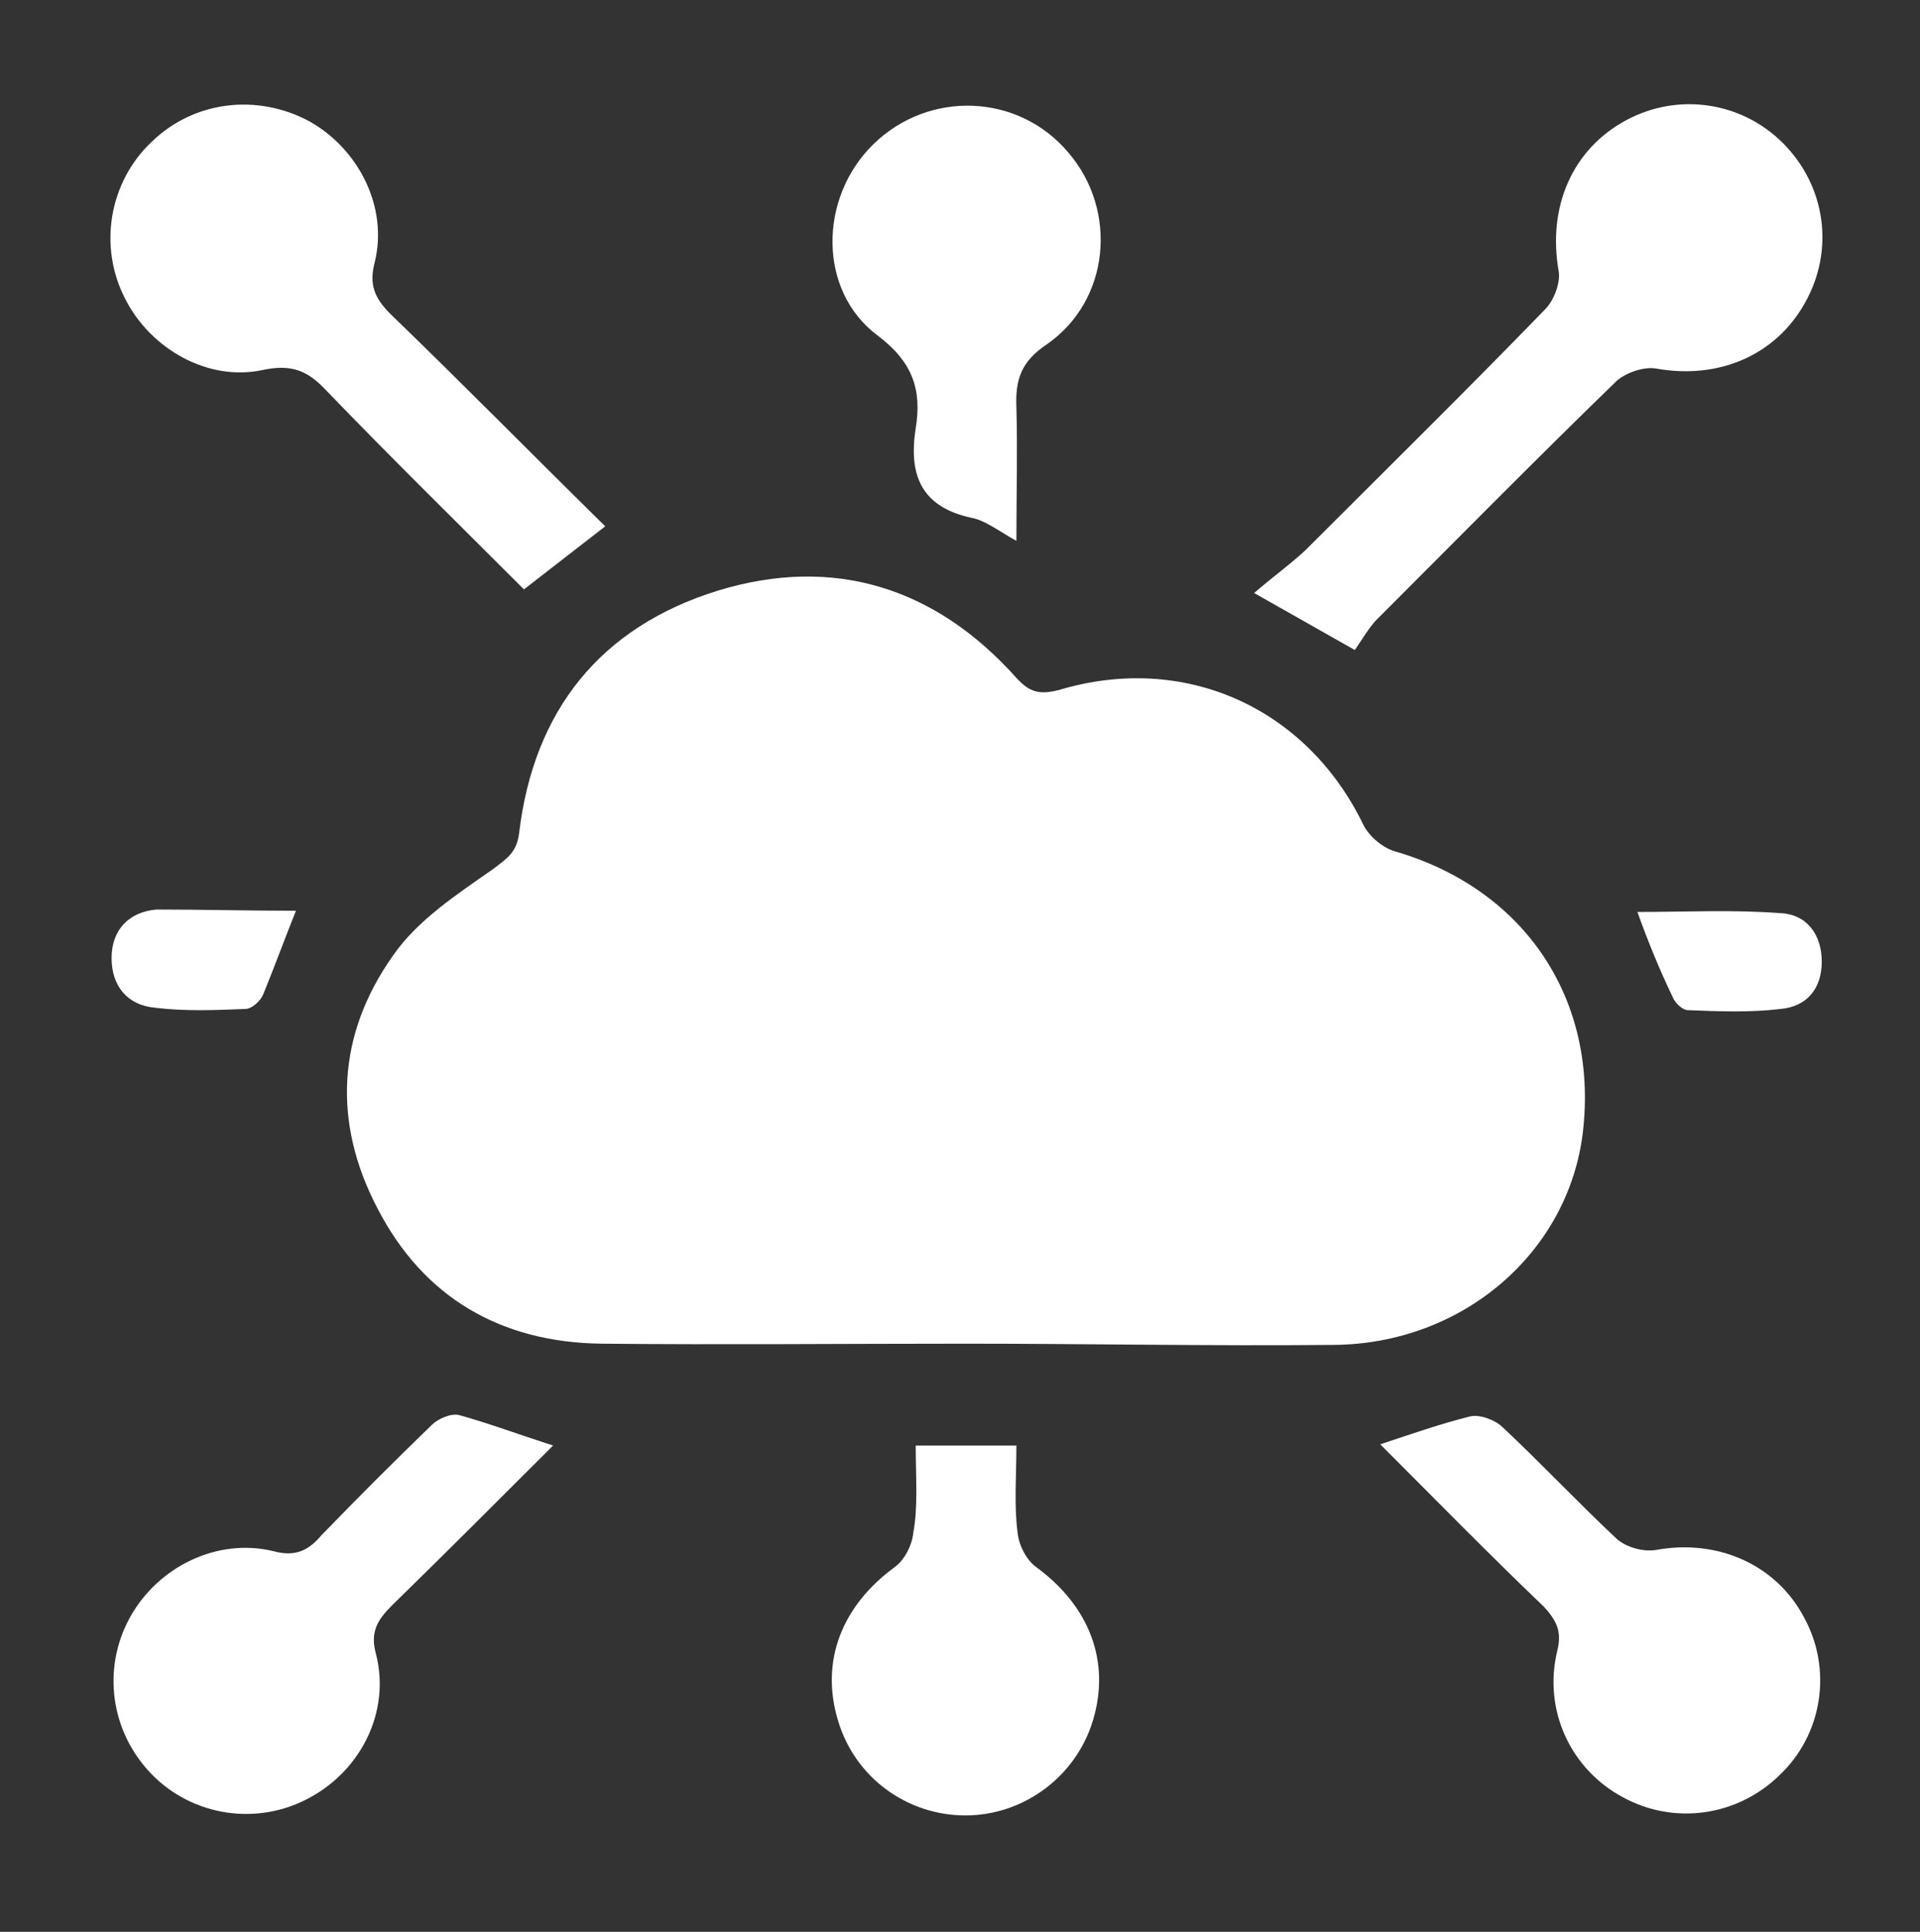
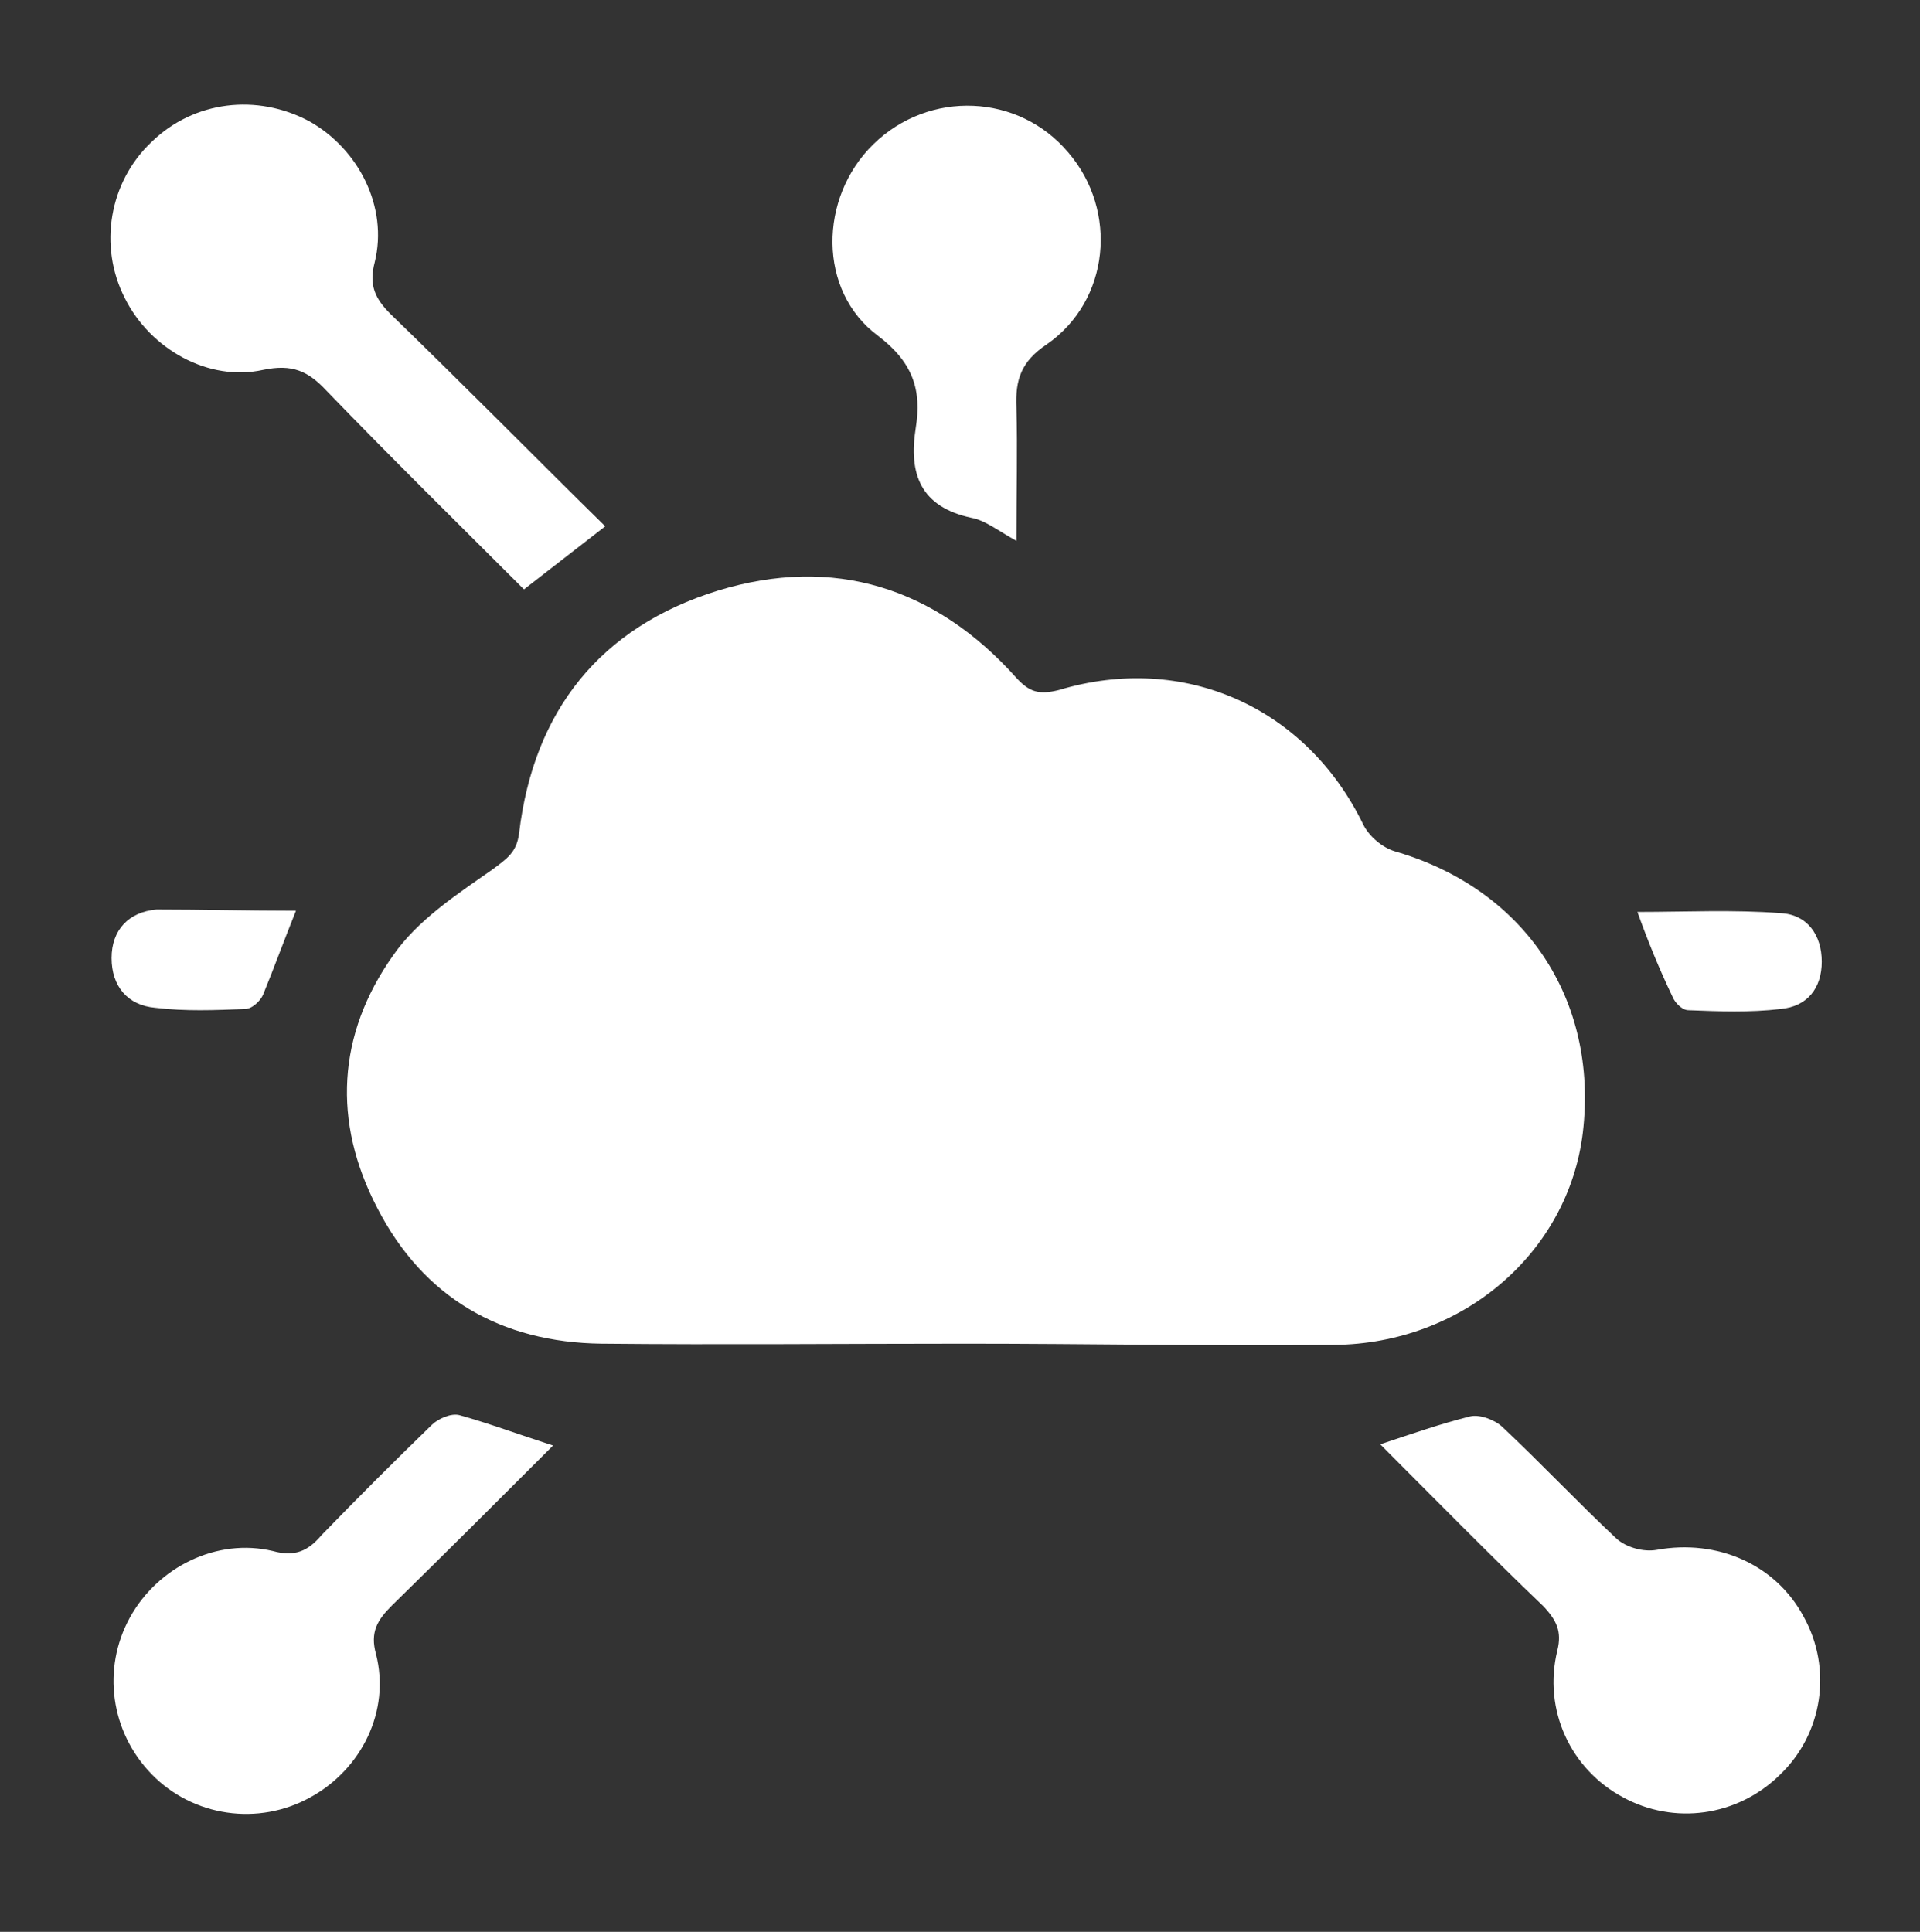
<svg xmlns="http://www.w3.org/2000/svg" version="1.1" x="0px" y="0px" viewBox="-226 317.7 158.3 159.3" style="enable-background:new -226 317.7 158.3 159.3;" xml:space="preserve">
  <rect x="-226" y="317.7" width="158.3" height="159.3" fill="#333333" stroke="none" />
  <style type="text/css">
	.st0{display:none;}
	.st1{display:inline;fill:#FFFFFF;}
	.st2{fill:#FFFFFF;}
</style>
  <g id="Isolation_Mode">
    <g id="XMLID_2_" class="st0">
-       <path id="XMLID_37_" class="st1" d="M-88.9,408c-23.2,4.4-38.4,18-45.9,40.3c-0.4,1.2-0.6,2.4-0.9,3.6c-0.3,1-0.1,1.6,0.8,2.2    c4.4,2.8,6.5,8.2,5.4,13.2c-1.2,5-5.4,8.9-10.6,9.5c-5.6,0.7-11.1-2.6-13.1-8s-0.2-11.5,4.6-14.6c1.2-0.8,1.3-1.4,1-2.7    c-5.3-20.5-17.9-34.3-37.7-41.5c-1.6-0.6-3.3-1-5-1.4c-1.3-0.3-2.7-0.5-4.3-0.9c0.6,1.6,1.1,3.1,1.6,4.5c0.5,1.5,1,2.9,1.7,4.8    c-8.2-4.9-16.1-9.5-24.1-14.3c8-4.8,15.9-9.5,24.1-14.4c-0.6,1.7-1,3.1-1.5,4.4c-0.6,1.6-1.1,3.2-1.7,4.8c-0.3,0.8-0.1,1,0.7,1.1    c8.2,1.2,15.9,3.8,23.1,7.9c13,7.5,22.5,18.1,28.5,31.9c0.2,0.4,0.4,0.8,0.5,1.2c0,0.1,0.1,0.2,0.2,0.3c1.5-3.9,3.3-7.6,5.6-11    c10.5-16.2,25.2-26.2,44.2-29.9c0.8-0.2,1.7-0.4,2.5-0.4c1,0,0.9-0.4,0.7-1.2c-1-2.9-2-5.8-3-8.7c0,0,0-0.1,0.1-0.2    c7.9,4.7,15.9,9.4,23.9,14.2c-8,4.8-15.9,9.4-24,14.3c1-3.1,2-6.1,3-9c0-0.1,0.1-0.1,0.1-0.2C-88.7,408.1-88.8,408.1-88.9,408z" />
      <path id="XMLID_36_" class="st1" d="M-133,369.1c1.5,0.3,2.6,1,3.8,1.7c2.5,1.5,4.6,3.4,6.6,5.5c1.2,1.3,2.6,2.2,4.2,2.8    c5.5,2,11.1,2.9,16.9,3.5c1.5,0.2,3,0.3,4.1,1.4c0.9,1,1.5,2.1,1.5,3.5c0,1.9,0,3.8,0.1,5.6c0,0.9-0.2,1.1-1,1.4    c-6.5,1.9-12.9,4.2-19,7.4c-11.7,6-20.5,14.7-25.5,27c0,0.1-0.1,0.2-0.3,0.5c-0.2-0.4-0.4-0.8-0.5-1.1c-0.2-0.4-0.4-0.8-0.5-1.2    c-5.3-11.6-14-19.7-25.2-25.4c-5.9-3-12-5.3-18.3-7.1c-1-0.3-1.3-0.7-1.2-1.7c0.1-1.8,0-3.6,0.1-5.4c0.1-2.8,2-4.5,4.7-4.8    c6.4-0.6,12.8-1.6,18.8-4c1.3-0.5,2.1-1.5,3-2.4c2.8-2.9,5.9-5.4,9.6-7c0.2-0.1,0.4-0.2,0.7,0c-1.1,1.4-2.2,2.8-3.3,4.2    c-0.3,0.4-0.8,0.8-0.5,1.4c0.9,2.2,0.1,4.4-0.4,6.5c-1,5-1.6,10.1-0.4,15.2c1.6,6.4,5,11.8,8.6,17.2c0.1,0,0.3,0,0.4-0.1    c0-1.6,0-3.2,0-4.8c0-3.8,0.3-7.6,0.1-11.4c-0.2-4.4,1.1-8.5,2.3-12.6c0.1-0.5,0.2-1.1,0.4-1.5c0.5-1.1-0.4-1.5-1-2    c-0.4-0.4-0.6,0.2-0.8,0.4c-1,1.2-2,2.4-3.3,3.9c1-3.8,2.5-7,4.7-9.8c0.5-0.6,3.4-0.8,3.8-0.1c2.3,2.8,3.8,6,4.6,9.6    c-0.9-1.1-1.8-2.1-2.8-3.2c-0.3-0.3-0.5-1.1-1.1-0.7s-1.4,0.8-1.1,1.9c0.8,2.6,1.5,5.2,2.2,7.9c0.3,1,0.4,1.9,0.4,2.9    c0,6.5,0,13.1,0,19.6c0.5,0,0.6,0,0.6,0c3.6-5.1,6.8-10.4,8.5-16.5c1.5-5,0.9-10.1-0.1-15.2c-0.2-0.9-0.4-1.9-0.7-2.7    c-0.5-1.4-0.3-2.7,0.1-4.1c0.2-0.6,0.1-1.1-0.4-1.6C-130.5,372.2-131.7,370.7-133,369.1z" />
      <path id="XMLID_35_" class="st1" d="M-141.4,350.9c-0.2,0-0.4,0-0.5,0c-3.2,0-2.9-0.1-3.6-3.2c-1-4.3,0.7-7.2,4.1-9.4    c1.3-0.8,2.5-1.8,3.5-2.9c1-1,1.7-2.2,1.9-3.6c0.5-3.2-1.3-5.5-4.5-5.6c-2.2-0.1-4.3,0.4-6.3,1.6c-2.4,1.4-3.4,1.2-5-1.2    c-0.4-0.7-0.8-1.3-1.2-1.9c-1.2-1.9-1.2-1.9,0.7-3.1c5.4-3.7,11.3-4.9,17.6-3.1c10.7,3,10.5,15.1,5.2,20.5    c-1.3,1.3-2.7,2.4-4.2,3.4c-2,1.4-3.2,3.2-3.6,5.7c-0.4,2.8-0.5,2.8-3.3,2.8C-140.8,350.9-141.1,350.9-141.4,350.9z" />
      <path id="XMLID_34_" class="st1" d="M-135.6,363.5c0,3.3-2.8,5.9-6.3,5.8c-3.4-0.1-5.9-2.7-5.9-6c0-3.3,2.8-5.9,6.1-5.8    C-138.2,357.5-135.5,360.1-135.6,363.5z" />
      <path id="XMLID_33_" class="st1" d="M-88.9,408c0.1,0,0.2,0,0.3,0c0,0.1-0.1,0.1-0.1,0.2C-88.8,408.2-88.8,408.1-88.9,408z" />
    </g>
    <g>
      <path class="st2" d="M104.8,352c22.7,0,45.3,0,68,0c6.3,0,7.2,1,7.2,7.4c0,10.3,0,20.6,0,30.9c0,4.4-1.4,5.9-5.8,5.9    c-46.4,0-92.8,0-139.2,0c-4.3,0-5.7-1.5-5.8-5.9c0-0.7,0-1.4,0-2.1c0.9-11.6-1.8-23.4,1.4-34.9c11.5-2.9,23.1-0.9,34.7-1.2    C78.4,351.7,91.6,352,104.8,352z M148.5,375.8c0.4,0.1,0.6,0,0.6,0.1c1.5,2.9,2.9,5.8,4.5,8.6c1.8,3.3,5.9,3.9,7.6,0.8    c3.4-6.1,6.5-12.3,9.3-18.7c0.5-1.2-0.2-3.7-1.3-4.6c-1-0.9-3.3-0.9-4.8-0.5c-1,0.2-1.8,1.7-2.3,2.8c-1.5,2.7-2.8,5.4-4.4,8.6    c-1.7-3.4-2.9-6.3-4.5-8.8c-0.9-1.4-2.6-2.6-4.2-3c-2.1-0.6-3.6,1-4.5,3c-1.3,2.8-2.8,5.5-4.5,8.8c-1.6-3.2-2.9-5.8-4.2-8.3    c-2.4-4.7-6-5-9.1-0.8c-3.2-4.2-6.5-3.9-8.9,0.8c-1.3,2.6-2.7,5.3-4.2,8.4c-1.6-3.2-2.9-5.7-4.1-8.2c-1-2.1-2.2-3.7-4.8-3.7    c-2.5,0-3.6,1.6-4.6,3.5c-1.3,2.6-2.6,5.2-4.2,8.3c-1.5-3-2.8-5.5-4.1-8c-2.6-5.2-5.7-5.5-9.2-1.1c-3.3-4.4-6.6-4-9.1,0.9    c-1.3,2.6-2.6,5.1-4.2,8.2c-1.5-3-2.8-5.4-4-7.9c-1-2.1-2-4.1-4.8-4.1c-2.8,0-3.8,1.9-4.9,4c-1.2,2.5-2.5,5-4,8    c-1.7-3.3-3.1-6.1-4.5-8.8c-1.5-2.9-4.1-4-6.5-2.7c-2.3,1.2-2.8,3.7-1.4,6.7c2.6,5.3,5.3,10.5,7.9,15.8c0.9,1.9,2.1,3.3,4.4,3.4    c2.4,0,3.7-1.5,4.6-3.5c1.3-2.7,2.7-5.3,4.3-8.5c1.8,3.5,3.2,6.5,4.8,9.4c1.6,2.9,5,3.6,7.1,1.5c0.7-0.7,1.2-1.8,1.7-2.7    c2.8-5.5,5.6-11.1,8.6-17c3,6.1,5.8,11.7,8.6,17.3c1,2,2.2,3.5,4.6,3.5c2.4,0,3.7-1.5,4.6-3.5c1.3-2.7,2.6-5.3,4.2-8.4    c1.6,3.2,2.9,5.7,4.1,8.2c1,2,2.1,3.8,4.7,3.8c2.6,0,3.7-1.8,4.7-3.8c2.8-5.6,5.6-11.2,8.6-17.1c3.1,6.1,6,11.8,8.8,17.6    c0.9,1.9,2.3,3.5,4.5,3c1.6-0.4,3.3-1.6,4.2-3C145.9,381.4,147.1,378.5,148.5,375.8z" />
      <path class="st2" d="M36.2,343.2c13.7-26.4,34.4-41.2,63.3-44.3c-16.3,6.1-23.1,19.9-28.4,34.9c-0.7,1.8-1.4,3.7-1.6,5.6    c-0.3,3.3-2,3.9-5.1,3.9c-8-0.2-16.1-0.1-24.1-0.1C39.2,343.2,38.1,343.2,36.2,343.2z" />
      <path class="st2" d="M109.6,299c29.4,1.7,53.4,22,62.9,44c-1.1,0.1-2,0.1-2.9,0.1c-8.6,0-17.3-0.1-25.9,0.1    c-2.4,0-3.2-0.8-3.7-2.9c-2.5-10.1-6.3-19.5-12.6-27.9C122.8,306.1,117.2,301.3,109.6,299z" />
      <path class="st2" d="M36.9,405c1.2,0,2.2,0,3.3,0c8.2,0,16.5,0.1,24.7-0.1c2.7-0.1,3.7,0.8,4.6,3.4c2.4,7,4.8,14.1,8.1,20.7    c4.7,9.3,11.5,16.8,22.5,20.1C69.5,447.5,44.9,425.6,36.9,405z" />
      <path class="st2" d="M173,405c-13.6,26.3-34.3,41.1-63.9,44.5c19.2-7.6,25.7-23.8,30.7-40.9c0.8-2.7,1.7-3.8,4.6-3.7    C153.6,405.1,162.8,405,173,405z" />
      <path class="st2" d="M100,343c-7.4,0-14.7,0-22.5,0c4.3-13.7,8.4-27.1,22.5-35C100,320,100,331.3,100,343z" />
      <path class="st2" d="M131.8,343c-7.9,0-15.1,0-22.6,0c0-11.5,0-22.9,0-35C123.3,315.8,127.4,329.3,131.8,343z" />
      <path class="st2" d="M77.3,405c7.4,0,14.2,0,20.9,0c0.6,0,1.1,0.1,1.8,0.2c0,11.5,0,22.8,0,35c-2.4-1.5-4.4-2.6-6.1-4    c-5.9-4.9-9.3-11.5-12.2-18.4C80.1,413.7,78.9,409.6,77.3,405z" />
      <path class="st2" d="M109.2,439.5c0-11.6,0-22.9,0-34.4c7.5,0,14.8,0,22.1,0C129.8,416.1,120.1,436.7,109.2,439.5z" />
    </g>
    <g>
      <path class="st2" d="M-377.5,492c-12.6,0-25.1,0-37.7-0.1c-1.4,0-3.7-0.5-4-1.3c-0.5-1.2,0.2-3.2,1-4.4c12.4-18.5,25-37,37.5-55.4    c2.7-3.9,4.1-3.9,6.8,0.1c12.5,18.4,25,36.7,37.4,55.2c0.8,1.2,1.7,3.3,1.2,4.4c-0.5,1-2.7,1.5-4.2,1.5    C-352.2,492-364.8,492-377.5,492z M-374.7,456.1c0-4.7,0.2-9.3-0.1-14c-0.1-1.2-1.4-3-2.4-3.2c-2-0.4-2.7,1.3-2.7,3.2    c0,9.2,0,18.4,0,27.6c0,1.9,0.5,3.4,2.6,3.4c2.2,0,2.6-1.6,2.6-3.5C-374.7,465.2-374.7,460.7-374.7,456.1z M-374.1,483.7    c-0.5-2.7-0.5-4.9-3.2-5c-2.1,0-2.6,1.6-2.6,3.5c0,2-0.1,4.4,2.6,4.2C-376.2,486.4-375.2,484.7-374.1,483.7z" />
      <path class="st2" d="M-422.4,368.6c-2-2-3.7-3.8-5.7-5.8c13.6-12.3,29.4-18.9,48-19.7c0,2.8,0,5.2,0,7.9    C-396.1,352-410.1,357.7-422.4,368.6z" />
-       <path class="st2" d="M-310.7,414.9c-1-16.4-6.7-30.5-17.6-42.5c1.9-1.9,3.7-3.6,5.7-5.6c12.4,13.6,18.9,29.4,19.8,48.2    c-1.6,0-2.8,0-4,0C-308,414.9-309.2,414.9-310.7,414.9z" />
      <path class="st2" d="M-374.7,351c0-2.3,0-4.2,0-6c0-0.5,0.1-1,0.2-1.8c18.4,0.8,34.2,7.4,48,19.7c-2,1.9-3.7,3.7-5.7,5.6    C-344.2,357.7-358.3,351.9-374.7,351z" />
      <path class="st2" d="M-432.1,366.8c2.1,2,3.9,3.8,5.4,5.3c-3.4,5.3-6.6,10.3-9.9,15.3c-0.4,0.6-1.5,0.9-1.9,1.5    c-0.9,1.6-1.9,3.3-2.3,5c-0.4,1.6-0.1,3.4-0.4,5c-1,5.2-2.1,10.3-3.1,15.8c-2.2,0-4.6,0-7.4,0C-451,396.2-444.3,380.4-432.1,366.8    z" />
      <path class="st2" d="M-390.9,403.7c-1.9,4.2-3.6,8.1-5.5,12.2c-0.3-0.1-1.1-0.4-1.7-0.7c-11.1-5.9-22.1-11.9-33.2-17.8    c-0.4-0.2-0.9-0.3-1.1-0.6c-0.6-1-1.1-2-1.7-3c1.1-0.4,2.4-1.5,3.3-1.3c5.3,1.3,10.6,2.9,15.9,4.4    C-406.7,399.2-398.6,401.5-390.9,403.7z" />
      <path class="st2" d="M-370.7,425.5c-6.9-7.3-6.9-7.3-13.1,0c-3.5-2.4-5-6.6-3.8-10.8c1.3-4.5,5.1-7.6,9.7-7.8    c4.7-0.2,8.8,2.5,10.5,6.8C-365.7,418-366.9,422.4-370.7,425.5z" />
    </g>
    <g>
      <path class="st2" d="M-146.4,428.5c-10,0-20,0.1-30,0c-8.3-0.1-14.7-3.8-18.5-11.2c-3.7-7.1-3.3-14.3,1.3-20.8    c2-2.9,5.2-5,8.2-7.1c1.2-0.9,2-1.4,2.2-3c1.2-10.1,6.7-17,16.4-20c9.5-2.9,17.9-0.3,24.6,7.2c1.1,1.2,1.9,1.4,3.5,1    c10.3-3.1,20.4,1.4,25.1,11.1c0.5,1,1.6,1.9,2.6,2.2c10.7,3.1,16.8,12.2,15.5,23.2c-1.2,9.9-9.9,17.4-20.5,17.5    C-126.2,428.7-136.3,428.5-146.4,428.5z" />
-       <path class="st2" d="M-114.3,371.3c-3-1.7-5.3-3-8.3-4.7c1.5-1.3,2.9-2.3,4.2-3.5c6.6-6.6,13.3-13.2,19.8-19.9    c0.7-0.7,1.3-2.2,1.1-3.2c-0.9-5.2,1.1-10,5.6-12.4c4.3-2.3,9.5-1.5,12.9,1.9c3.5,3.5,4.3,8.8,1.8,13.2c-2.4,4.3-7.1,6.3-12.2,5.4    c-1-0.2-2.5,0.3-3.3,1c-6.7,6.5-13.3,13.2-19.9,19.8C-113.3,369.7-113.8,370.6-114.3,371.3z" />
      <path class="st2" d="M-176.1,361.1c-2.3,1.8-4.4,3.4-6.7,5.2c-5.5-5.5-10.9-10.8-16.3-16.4c-1.5-1.6-2.8-2.2-5.2-1.7    c-4.5,1-9.3-1.7-11.4-5.9c-2.2-4.3-1.3-9.6,2.2-12.9c3.5-3.4,8.7-4,13-1.7c4.1,2.3,6.5,7.1,5.4,11.6c-0.5,1.9,0,3,1.3,4.3    C-187.8,349.4-182,355.3-176.1,361.1z" />
      <path class="st2" d="M-180.4,436.9c-4.5,4.5-8.9,8.9-13.3,13.2c-1.2,1.2-1.8,2.2-1.3,4c1.2,4.7-1.2,9.5-5.4,11.8    c-4.3,2.4-9.7,1.6-13.1-1.9c-3.4-3.5-4.1-8.7-1.8-12.9c2.3-4.2,7.2-6.6,11.8-5.5c1.8,0.5,2.9,0,4-1.3c3-3.1,6-6.1,9.1-9.1    c0.5-0.5,1.6-1,2.3-0.8C-185.6,435.1-183.2,436-180.4,436.9z" />
      <path class="st2" d="M-112.2,436.8c2.7-0.9,5-1.7,7.4-2.3c0.8-0.2,2.1,0.3,2.7,0.9c3.2,3,6.2,6.2,9.4,9.2c0.8,0.7,2.2,1.1,3.3,0.9    c5-0.9,9.8,1.2,12.1,5.5c2.4,4.3,1.6,9.7-2,13.1c-3.5,3.4-8.7,4.1-12.9,1.8c-4.3-2.3-6.6-7.2-5.4-12.1c0.4-1.6-0.1-2.5-1.1-3.6    C-103.2,445.9-107.6,441.4-112.2,436.8z" />
      <path class="st2" d="M-142.2,362.3c-1.6-0.9-2.6-1.7-3.7-1.9c-4.2-0.9-5.2-3.6-4.6-7.4c0.5-3.1-0.2-5.4-3.1-7.6    c-5-3.7-4.9-11.4-0.4-15.8c4.6-4.5,12-4.2,16.1,0.7c4.1,4.8,3.4,12.2-1.8,15.8c-2.1,1.4-2.6,2.9-2.5,5.2    C-142.1,354.8-142.2,358.3-142.2,362.3z" />
-       <path class="st2" d="M-150.5,436.9c2.9,0,5.4,0,8.3,0c0,2.5-0.2,4.9,0.1,7.2c0.1,1,0.7,2.2,1.5,2.8c4.4,3.2,6.2,7.8,4.7,12.7    c-1.4,4.6-5.7,7.8-10.5,7.8c-4.8,0-9.1-3.1-10.5-7.8c-1.5-4.9,0.3-9.5,4.7-12.7c0.8-0.6,1.4-1.8,1.5-2.8    C-150.3,441.9-150.5,439.6-150.5,436.9z" />
      <path class="st2" d="M-201.6,392.8c-1,2.5-1.8,4.7-2.7,6.9c-0.2,0.5-0.9,1.2-1.5,1.2c-2.5,0.1-4.9,0.2-7.4-0.1    c-2.3-0.2-3.6-1.8-3.6-4.1c0-2.3,1.4-3.8,3.7-4C-209.3,392.7-205.6,392.8-201.6,392.8z" />
      <path class="st2" d="M-91,392.9c4,0,7.9-0.2,11.8,0.1c2.2,0.1,3.4,1.8,3.4,4c0,2.2-1.2,3.7-3.4,3.9c-2.5,0.3-5.1,0.2-7.6,0.1    c-0.5,0-1.1-0.6-1.3-1.1C-89.2,397.6-90.1,395.4-91,392.9z" />
    </g>
  </g>
  <g id="Layer_2">
</g>
</svg>